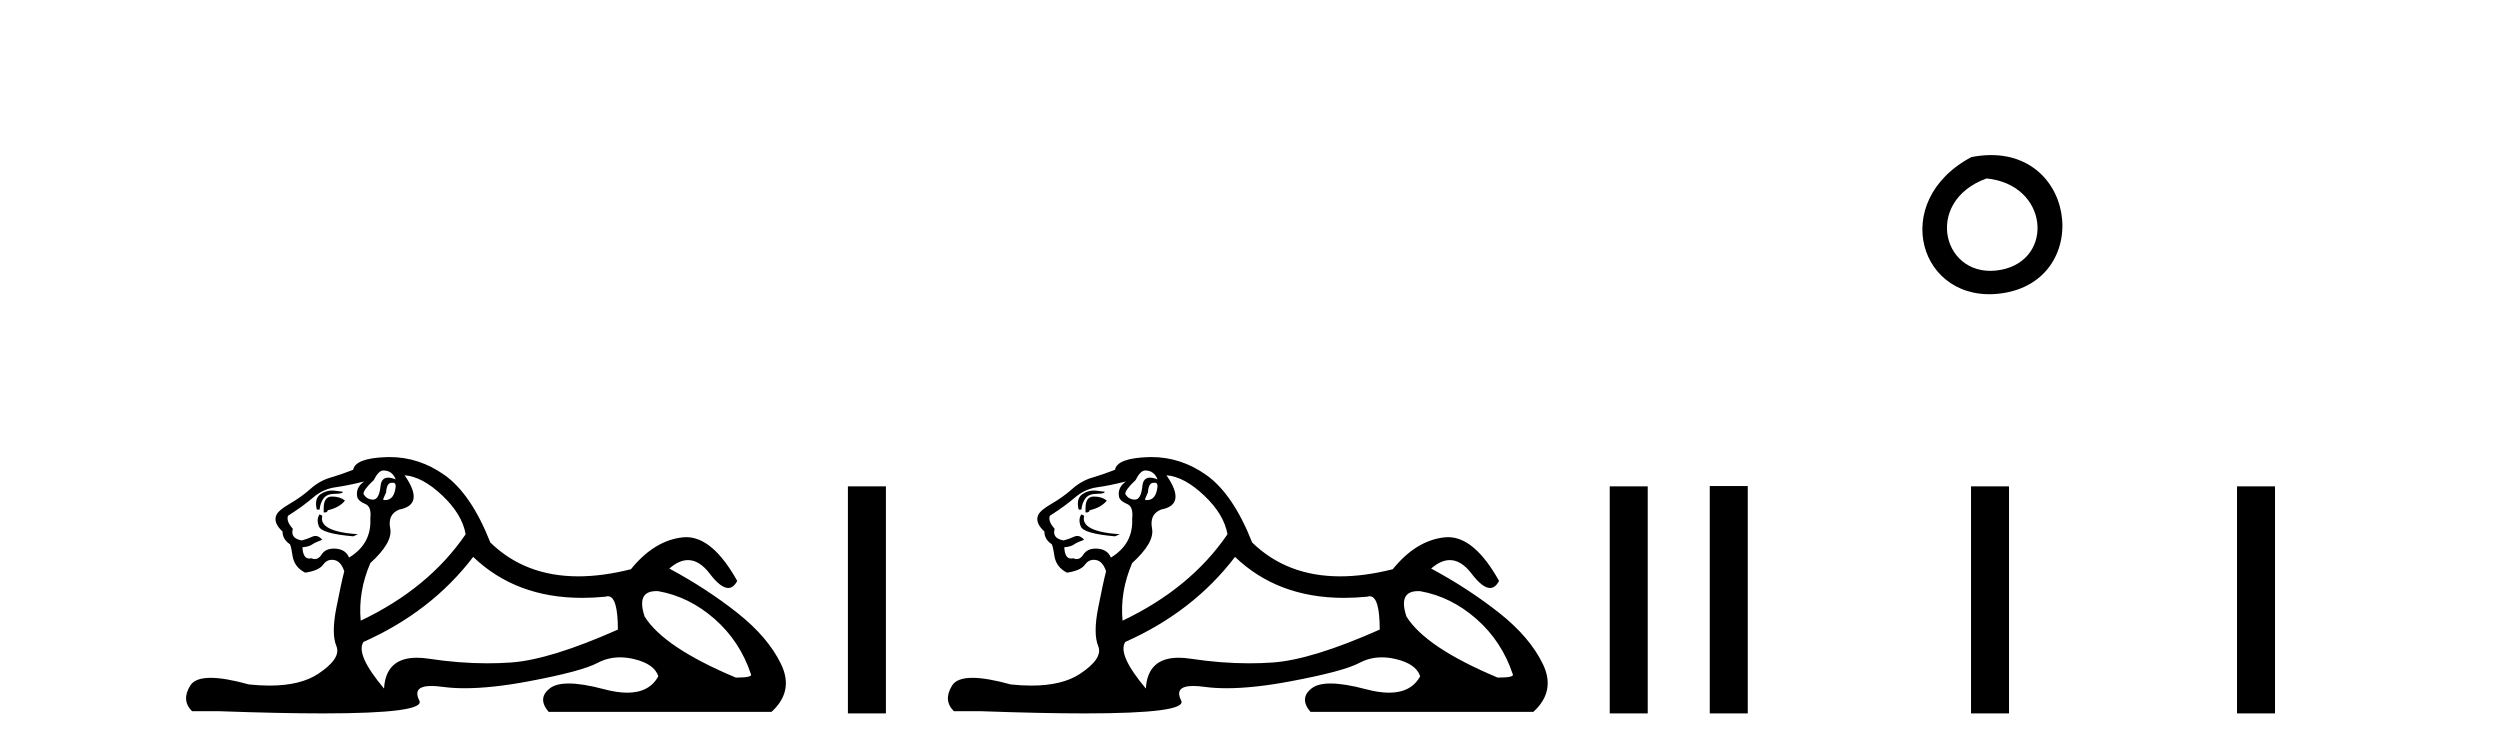
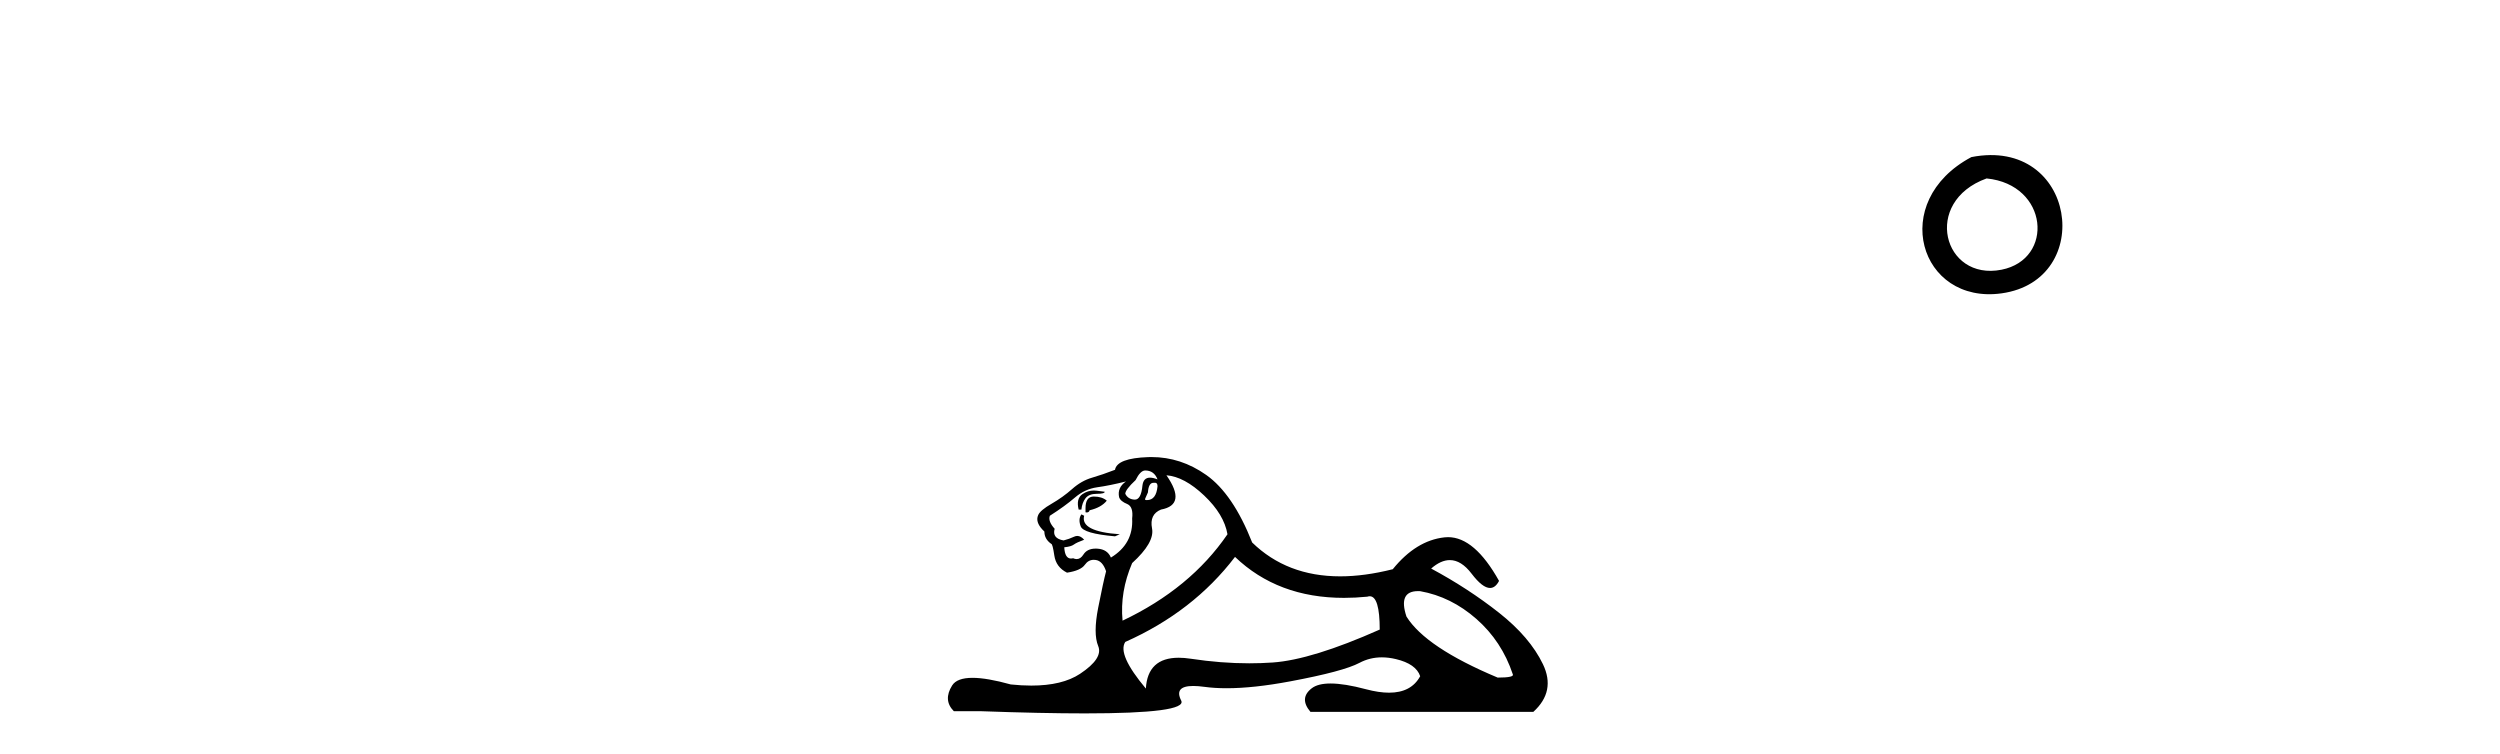
<svg xmlns="http://www.w3.org/2000/svg" width="136.0" height="41.0">
-   <path d="M 20.854 25.594 Q 21.339 25.594 21.526 26.079 Q 21.287 25.984 21.117 25.984 Q 20.756 25.984 20.705 26.415 Q 20.632 27.18 20.293 27.18 Q 20.284 27.18 20.276 27.18 Q 19.922 27.161 19.773 26.863 Q 19.773 26.639 20.332 26.117 Q 20.593 25.594 20.854 25.594 ZM 21.389 26.261 Q 21.526 26.261 21.526 26.452 Q 21.458 27.205 20.95 27.205 Q 20.904 27.205 20.854 27.199 L 20.854 27.124 L 21.004 26.788 Q 21.039 26.264 21.303 26.264 Q 21.321 26.264 21.339 26.266 Q 21.366 26.261 21.389 26.261 ZM 18.066 26.684 Q 17.729 26.684 17.441 26.881 Q 17.087 27.124 17.236 27.721 L 17.385 27.721 Q 17.422 27.348 17.609 27.105 Q 17.795 26.863 18.224 26.863 Q 18.653 26.863 18.653 26.751 Q 18.653 26.751 18.224 26.695 Q 18.144 26.684 18.066 26.684 ZM 18.056 27.012 Q 17.609 27.012 17.609 27.646 L 17.609 27.87 Q 17.646 27.877 17.677 27.877 Q 17.803 27.877 17.833 27.758 Q 18.467 27.609 18.765 27.236 Q 18.504 27.012 18.056 27.012 ZM 17.385 27.982 Q 17.198 28.243 17.348 28.635 Q 17.497 29.027 19.213 29.176 L 19.474 29.064 Q 17.31 28.915 17.534 28.057 L 17.385 27.982 ZM 19.81 26.191 Q 19.325 26.527 19.437 27.049 Q 19.511 27.273 19.885 27.422 Q 20.22 27.572 20.146 28.206 Q 20.22 29.586 18.989 30.332 Q 18.803 29.885 18.262 29.847 Q 18.21 29.844 18.162 29.844 Q 17.699 29.844 17.497 30.164 Q 17.339 30.414 17.126 30.414 Q 17.037 30.414 16.937 30.37 Q 16.876 30.385 16.823 30.385 Q 16.485 30.385 16.452 29.773 Q 16.825 29.735 16.975 29.623 Q 17.124 29.512 17.534 29.362 Q 17.353 29.155 17.162 29.155 Q 17.078 29.155 16.993 29.194 Q 16.713 29.325 16.415 29.4 Q 15.781 29.288 15.93 28.765 Q 15.557 28.355 15.669 28.057 Q 16.49 27.534 17.031 27.068 Q 17.572 26.602 18.243 26.508 Q 18.915 26.415 19.81 26.191 ZM 22.011 25.855 Q 22.981 25.93 24.063 26.956 Q 25.145 27.982 25.331 29.064 Q 23.317 32.011 19.623 33.764 Q 19.474 32.198 20.146 30.631 Q 21.377 29.512 21.228 28.747 Q 21.078 27.982 21.713 27.721 Q 23.13 27.46 22.011 25.855 ZM 35.698 32.157 Q 35.754 32.157 35.814 32.16 Q 37.493 32.459 38.874 33.671 Q 40.254 34.884 40.851 36.674 Q 40.963 36.861 40.03 36.861 Q 36.113 35.219 35.068 33.541 Q 34.607 32.157 35.698 32.157 ZM 25.742 30.295 Q 28.066 32.524 31.669 32.524 Q 32.287 32.524 32.942 32.459 Q 33.009 32.436 33.069 32.436 Q 33.613 32.436 33.613 34.249 Q 29.92 35.891 27.794 36.04 Q 27.163 36.084 26.515 36.084 Q 24.976 36.084 23.335 35.835 Q 22.981 35.781 22.678 35.781 Q 20.987 35.781 20.892 37.458 Q 19.325 35.593 19.773 34.921 Q 23.466 33.279 25.742 30.295 ZM 21.197 24.864 Q 21.11 24.864 21.022 24.867 Q 19.325 24.923 19.213 25.557 Q 18.541 25.818 17.963 25.986 Q 17.385 26.154 16.881 26.602 Q 16.378 27.049 15.762 27.404 Q 15.147 27.758 15.035 28.019 Q 14.848 28.43 15.37 28.915 Q 15.37 29.325 15.743 29.586 Q 15.818 29.586 15.911 30.22 Q 16.005 30.855 16.602 31.153 Q 17.348 31.041 17.572 30.724 Q 17.762 30.454 18.06 30.454 Q 18.112 30.454 18.168 30.463 Q 18.541 30.519 18.728 31.078 Q 18.579 31.638 18.299 33.056 Q 18.019 34.473 18.299 35.145 Q 18.579 35.816 17.31 36.656 Q 16.343 37.296 14.659 37.296 Q 14.136 37.296 13.542 37.234 Q 12.248 36.874 11.46 36.874 Q 10.614 36.874 10.353 37.29 Q 9.849 38.092 10.446 38.689 L 11.901 38.689 Q 15.25 38.809 17.573 38.809 Q 23.169 38.809 22.813 38.111 Q 22.409 37.317 23.472 37.317 Q 23.732 37.317 24.082 37.365 Q 24.63 37.44 25.286 37.44 Q 26.748 37.44 28.745 37.066 Q 31.636 36.525 32.513 36.059 Q 33.075 35.76 33.729 35.76 Q 34.095 35.76 34.49 35.854 Q 35.591 36.115 35.814 36.786 Q 35.328 37.682 34.121 37.682 Q 33.569 37.682 32.867 37.495 Q 31.693 37.182 30.94 37.182 Q 30.257 37.182 29.92 37.439 Q 29.211 37.98 29.845 38.726 L 41.97 38.726 Q 43.201 37.607 42.492 36.133 Q 41.783 34.66 40.105 33.335 Q 38.426 32.011 36.411 30.929 Q 36.938 30.469 37.428 30.469 Q 38.049 30.469 38.612 31.209 Q 39.203 31.986 39.615 31.986 Q 39.904 31.986 40.105 31.601 Q 38.775 29.221 37.331 29.221 Q 37.235 29.221 37.139 29.232 Q 35.591 29.4 34.322 30.966 Q 32.786 31.353 31.46 31.353 Q 28.567 31.353 26.674 29.512 Q 25.63 26.863 24.175 25.837 Q 22.795 24.864 21.197 24.864 Z" style="fill:#000000;stroke:none" />
-   <path d="M 46.126 26.458 L 46.126 38.809 L 48.193 38.809 L 48.193 26.458 Z" style="fill:#000000;stroke:none" />
  <path d="M 62.298 25.594 Q 62.783 25.594 62.969 26.079 Q 62.731 25.984 62.561 25.984 Q 62.199 25.984 62.149 26.415 Q 62.076 27.18 61.736 27.18 Q 61.728 27.18 61.72 27.18 Q 61.365 27.161 61.216 26.863 Q 61.216 26.639 61.776 26.117 Q 62.037 25.594 62.298 25.594 ZM 62.832 26.261 Q 62.969 26.261 62.969 26.452 Q 62.901 27.205 62.394 27.205 Q 62.348 27.205 62.298 27.199 L 62.298 27.124 L 62.447 26.788 Q 62.482 26.264 62.747 26.264 Q 62.764 26.264 62.783 26.266 Q 62.81 26.261 62.832 26.261 ZM 59.51 26.684 Q 59.172 26.684 58.884 26.881 Q 58.53 27.124 58.679 27.721 L 58.828 27.721 Q 58.866 27.348 59.052 27.105 Q 59.239 26.863 59.668 26.863 Q 60.097 26.863 60.097 26.751 Q 60.097 26.751 59.668 26.695 Q 59.587 26.684 59.51 26.684 ZM 59.5 27.012 Q 59.052 27.012 59.052 27.646 L 59.052 27.87 Q 59.09 27.877 59.121 27.877 Q 59.246 27.877 59.276 27.758 Q 59.91 27.609 60.209 27.236 Q 59.948 27.012 59.5 27.012 ZM 58.828 27.982 Q 58.642 28.243 58.791 28.635 Q 58.94 29.027 60.656 29.176 L 60.918 29.064 Q 58.754 28.915 58.978 28.057 L 58.828 27.982 ZM 61.253 26.191 Q 60.768 26.527 60.88 27.049 Q 60.955 27.273 61.328 27.422 Q 61.664 27.572 61.589 28.206 Q 61.664 29.586 60.433 30.332 Q 60.246 29.885 59.705 29.847 Q 59.654 29.844 59.605 29.844 Q 59.143 29.844 58.94 30.164 Q 58.783 30.414 58.57 30.414 Q 58.48 30.414 58.381 30.37 Q 58.32 30.385 58.266 30.385 Q 57.928 30.385 57.896 29.773 Q 58.269 29.735 58.418 29.623 Q 58.567 29.512 58.978 29.362 Q 58.796 29.155 58.605 29.155 Q 58.522 29.155 58.437 29.194 Q 58.157 29.325 57.858 29.4 Q 57.224 29.288 57.373 28.765 Q 57 28.355 57.112 28.057 Q 57.933 27.534 58.474 27.068 Q 59.015 26.602 59.686 26.508 Q 60.358 26.415 61.253 26.191 ZM 63.454 25.855 Q 64.424 25.93 65.506 26.956 Q 66.588 27.982 66.775 29.064 Q 64.76 32.011 61.067 33.764 Q 60.918 32.198 61.589 30.631 Q 62.82 29.512 62.671 28.747 Q 62.522 27.982 63.156 27.721 Q 64.574 27.46 63.454 25.855 ZM 77.142 32.157 Q 77.198 32.157 77.258 32.16 Q 78.937 32.459 80.317 33.671 Q 81.697 34.884 82.294 36.674 Q 82.406 36.861 81.474 36.861 Q 77.556 35.219 76.512 33.541 Q 76.05 32.157 77.142 32.157 ZM 67.185 30.295 Q 69.51 32.524 73.113 32.524 Q 73.73 32.524 74.385 32.459 Q 74.452 32.436 74.513 32.436 Q 75.057 32.436 75.057 34.249 Q 71.363 35.891 69.237 36.04 Q 68.607 36.084 67.959 36.084 Q 66.42 36.084 64.779 35.835 Q 64.424 35.781 64.121 35.781 Q 62.43 35.781 62.335 37.458 Q 60.768 35.593 61.216 34.921 Q 64.909 33.279 67.185 30.295 ZM 62.641 24.864 Q 62.554 24.864 62.466 24.867 Q 60.768 24.923 60.656 25.557 Q 59.985 25.818 59.407 25.986 Q 58.828 26.154 58.325 26.602 Q 57.821 27.049 57.206 27.404 Q 56.59 27.758 56.478 28.019 Q 56.292 28.43 56.814 28.915 Q 56.814 29.325 57.187 29.586 Q 57.262 29.586 57.355 30.22 Q 57.448 30.855 58.045 31.153 Q 58.791 31.041 59.015 30.724 Q 59.205 30.454 59.503 30.454 Q 59.556 30.454 59.612 30.463 Q 59.985 30.519 60.171 31.078 Q 60.022 31.638 59.742 33.056 Q 59.463 34.473 59.742 35.145 Q 60.022 35.816 58.754 36.656 Q 57.786 37.296 56.103 37.296 Q 55.579 37.296 54.986 37.234 Q 53.691 36.874 52.904 36.874 Q 52.057 36.874 51.796 37.29 Q 51.293 38.092 51.889 38.689 L 53.344 38.689 Q 56.693 38.809 59.016 38.809 Q 64.612 38.809 64.257 38.111 Q 63.852 37.317 64.915 37.317 Q 65.176 37.317 65.525 37.365 Q 66.073 37.44 66.729 37.44 Q 68.192 37.44 70.188 37.066 Q 73.08 36.525 73.956 36.059 Q 74.518 35.76 75.172 35.76 Q 75.538 35.76 75.934 35.854 Q 77.034 36.115 77.258 36.786 Q 76.771 37.682 75.565 37.682 Q 75.013 37.682 74.311 37.495 Q 73.136 37.182 72.383 37.182 Q 71.7 37.182 71.363 37.439 Q 70.655 37.98 71.289 38.726 L 83.413 38.726 Q 84.645 37.607 83.936 36.133 Q 83.227 34.66 81.548 33.335 Q 79.869 32.011 77.855 30.929 Q 78.381 30.469 78.871 30.469 Q 79.493 30.469 80.056 31.209 Q 80.647 31.986 81.058 31.986 Q 81.348 31.986 81.548 31.601 Q 80.219 29.221 78.774 29.221 Q 78.678 29.221 78.582 29.232 Q 77.034 29.4 75.766 30.966 Q 74.23 31.353 72.904 31.353 Q 70.011 31.353 68.118 29.512 Q 67.073 26.863 65.618 25.837 Q 64.239 24.864 62.641 24.864 Z" style="fill:#000000;stroke:none" />
-   <path d="M 87.569 26.458 L 87.569 38.809 L 89.636 38.809 L 89.636 26.458 Z" style="fill:#000000;stroke:none" />
  <path d="M 107.243 8.546 C 102.706 10.959 104.431 16.58 108.888 15.958 C 114.033 15.239 112.937 7.428 107.243 8.546 M 108.071 9.707 C 111.45 10.044 111.763 14.104 108.881 14.673 C 105.712 15.3 104.552 10.976 108.071 9.707 Z" style="fill:#000000;stroke:none" />
-   <path d="M 93.011 26.441 L 93.011 38.809 L 95.078 38.809 L 95.078 26.441 ZM 107.224 26.458 L 107.224 38.809 L 109.291 38.809 L 109.291 26.458 ZM 121.694 26.458 L 121.694 38.809 L 123.761 38.809 L 123.761 26.458 Z" style="fill:#000000;stroke:none" />
</svg>